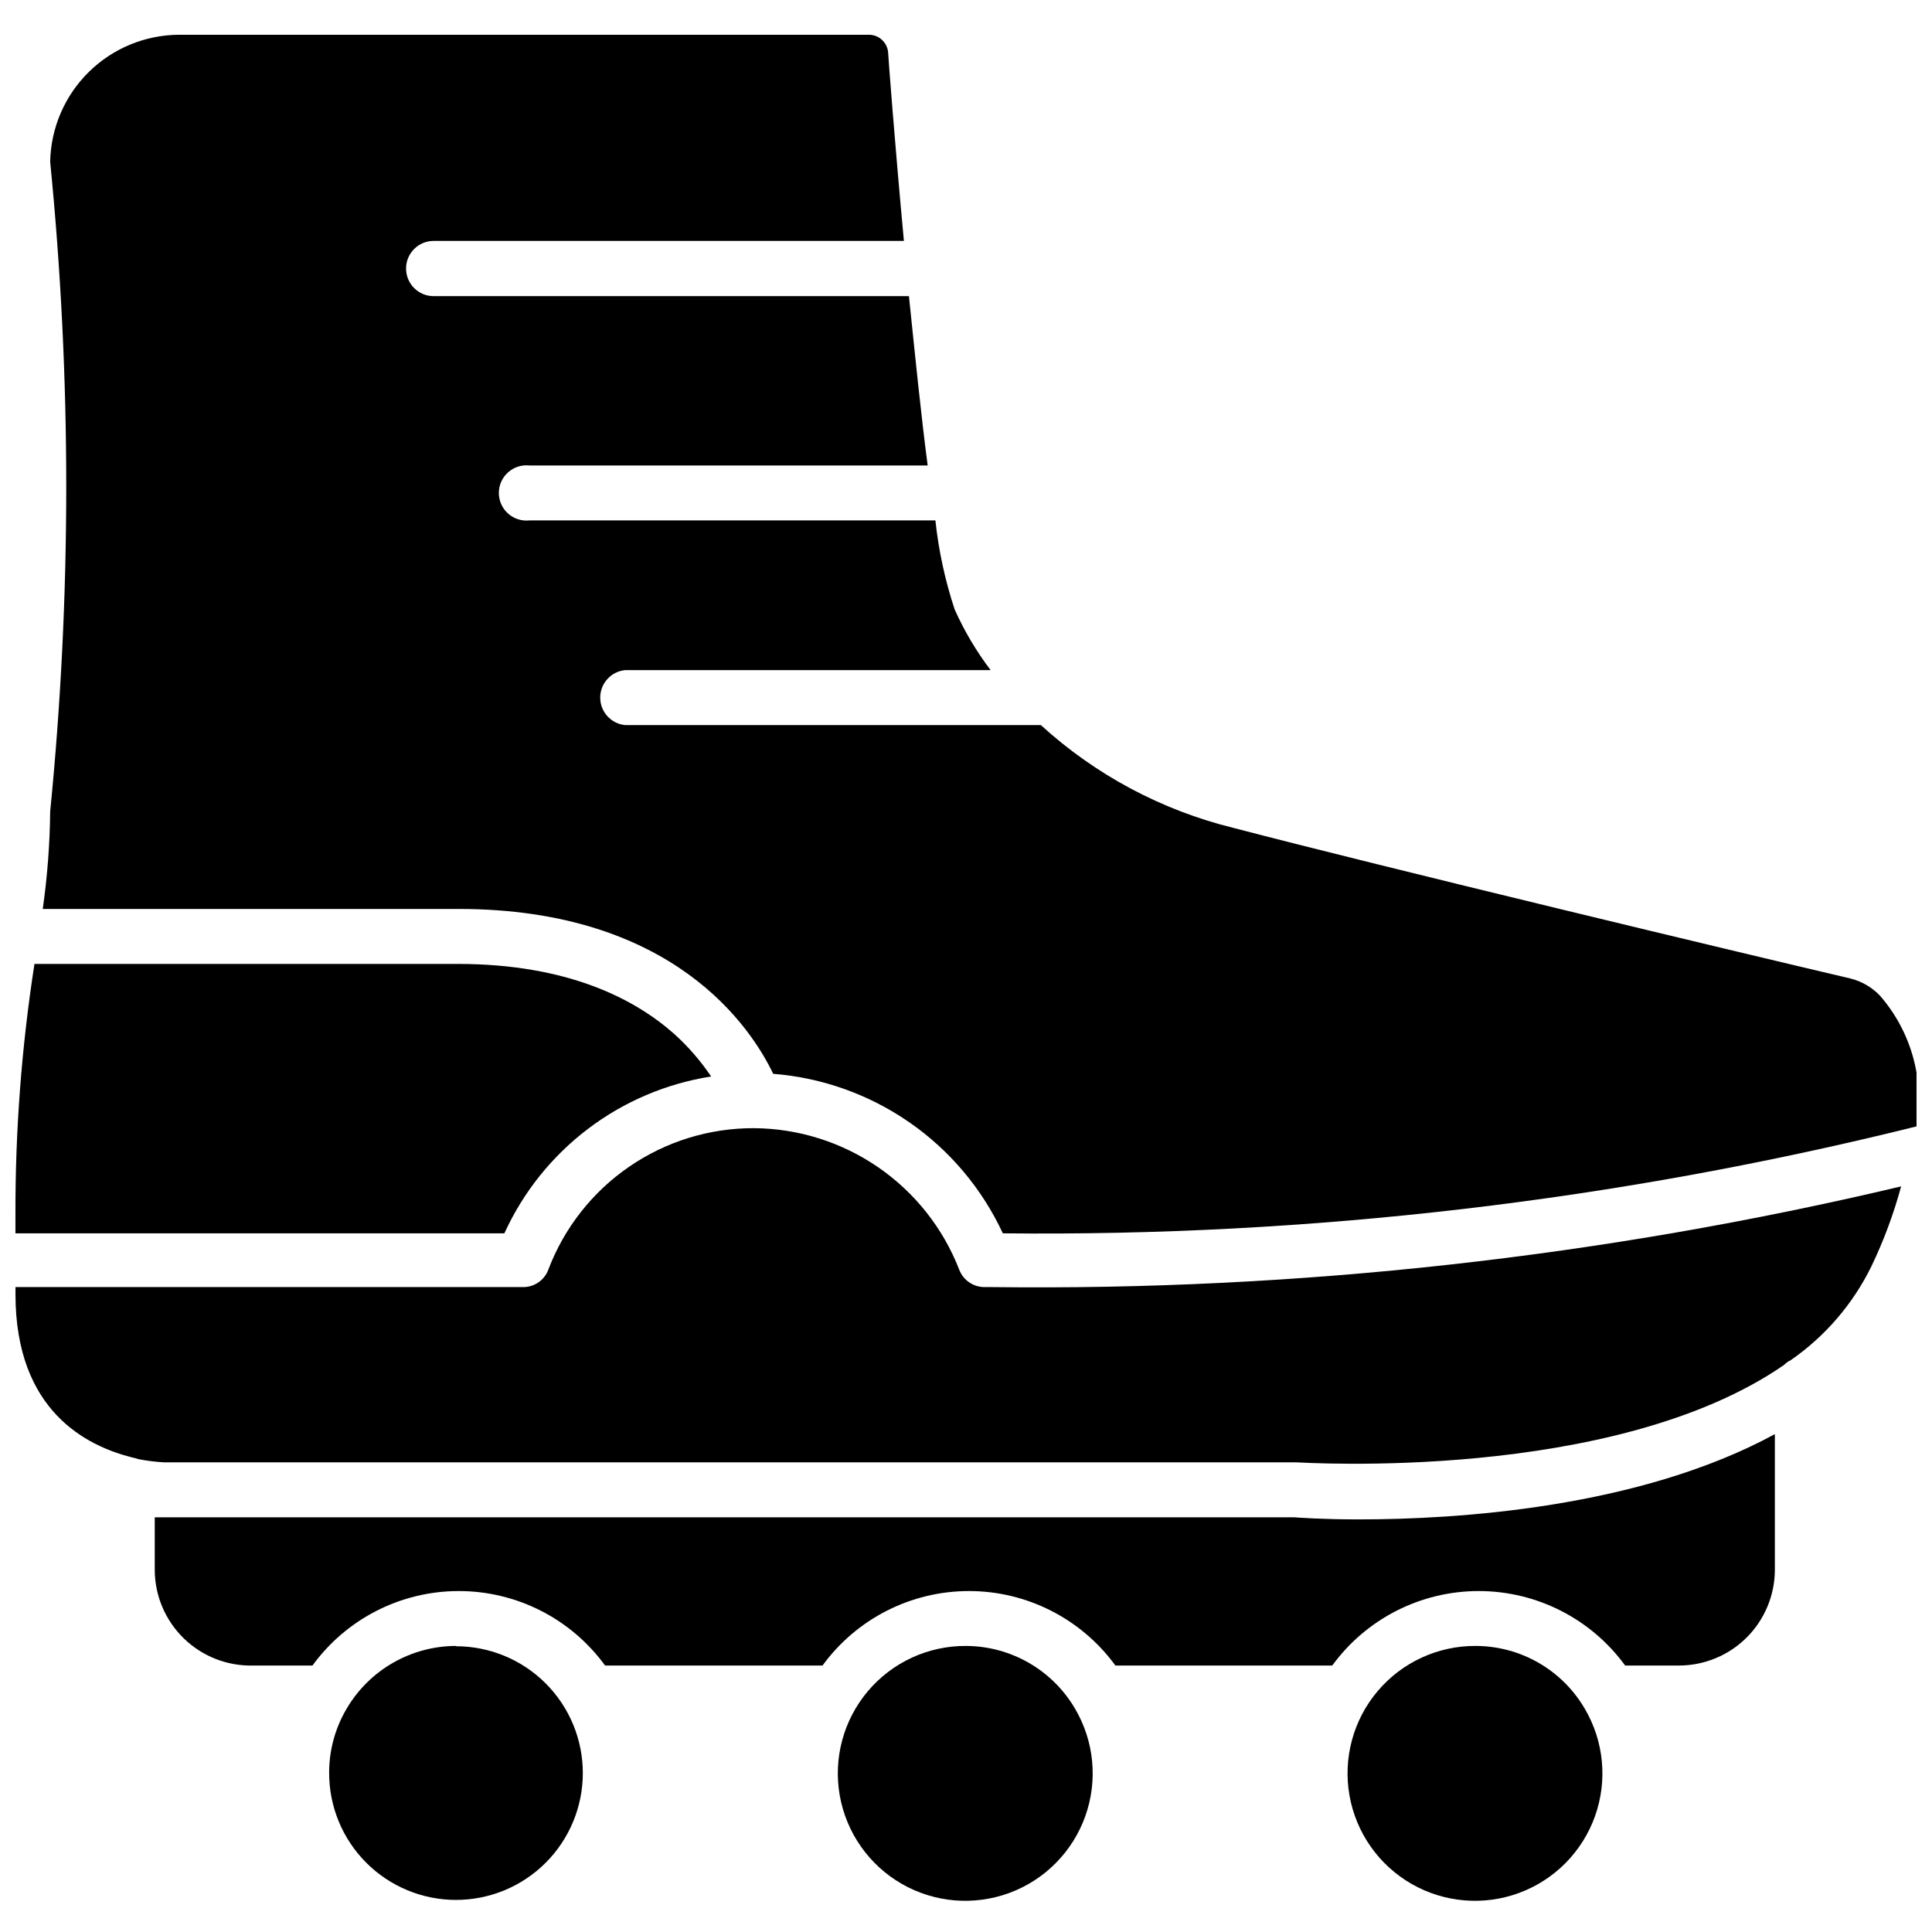
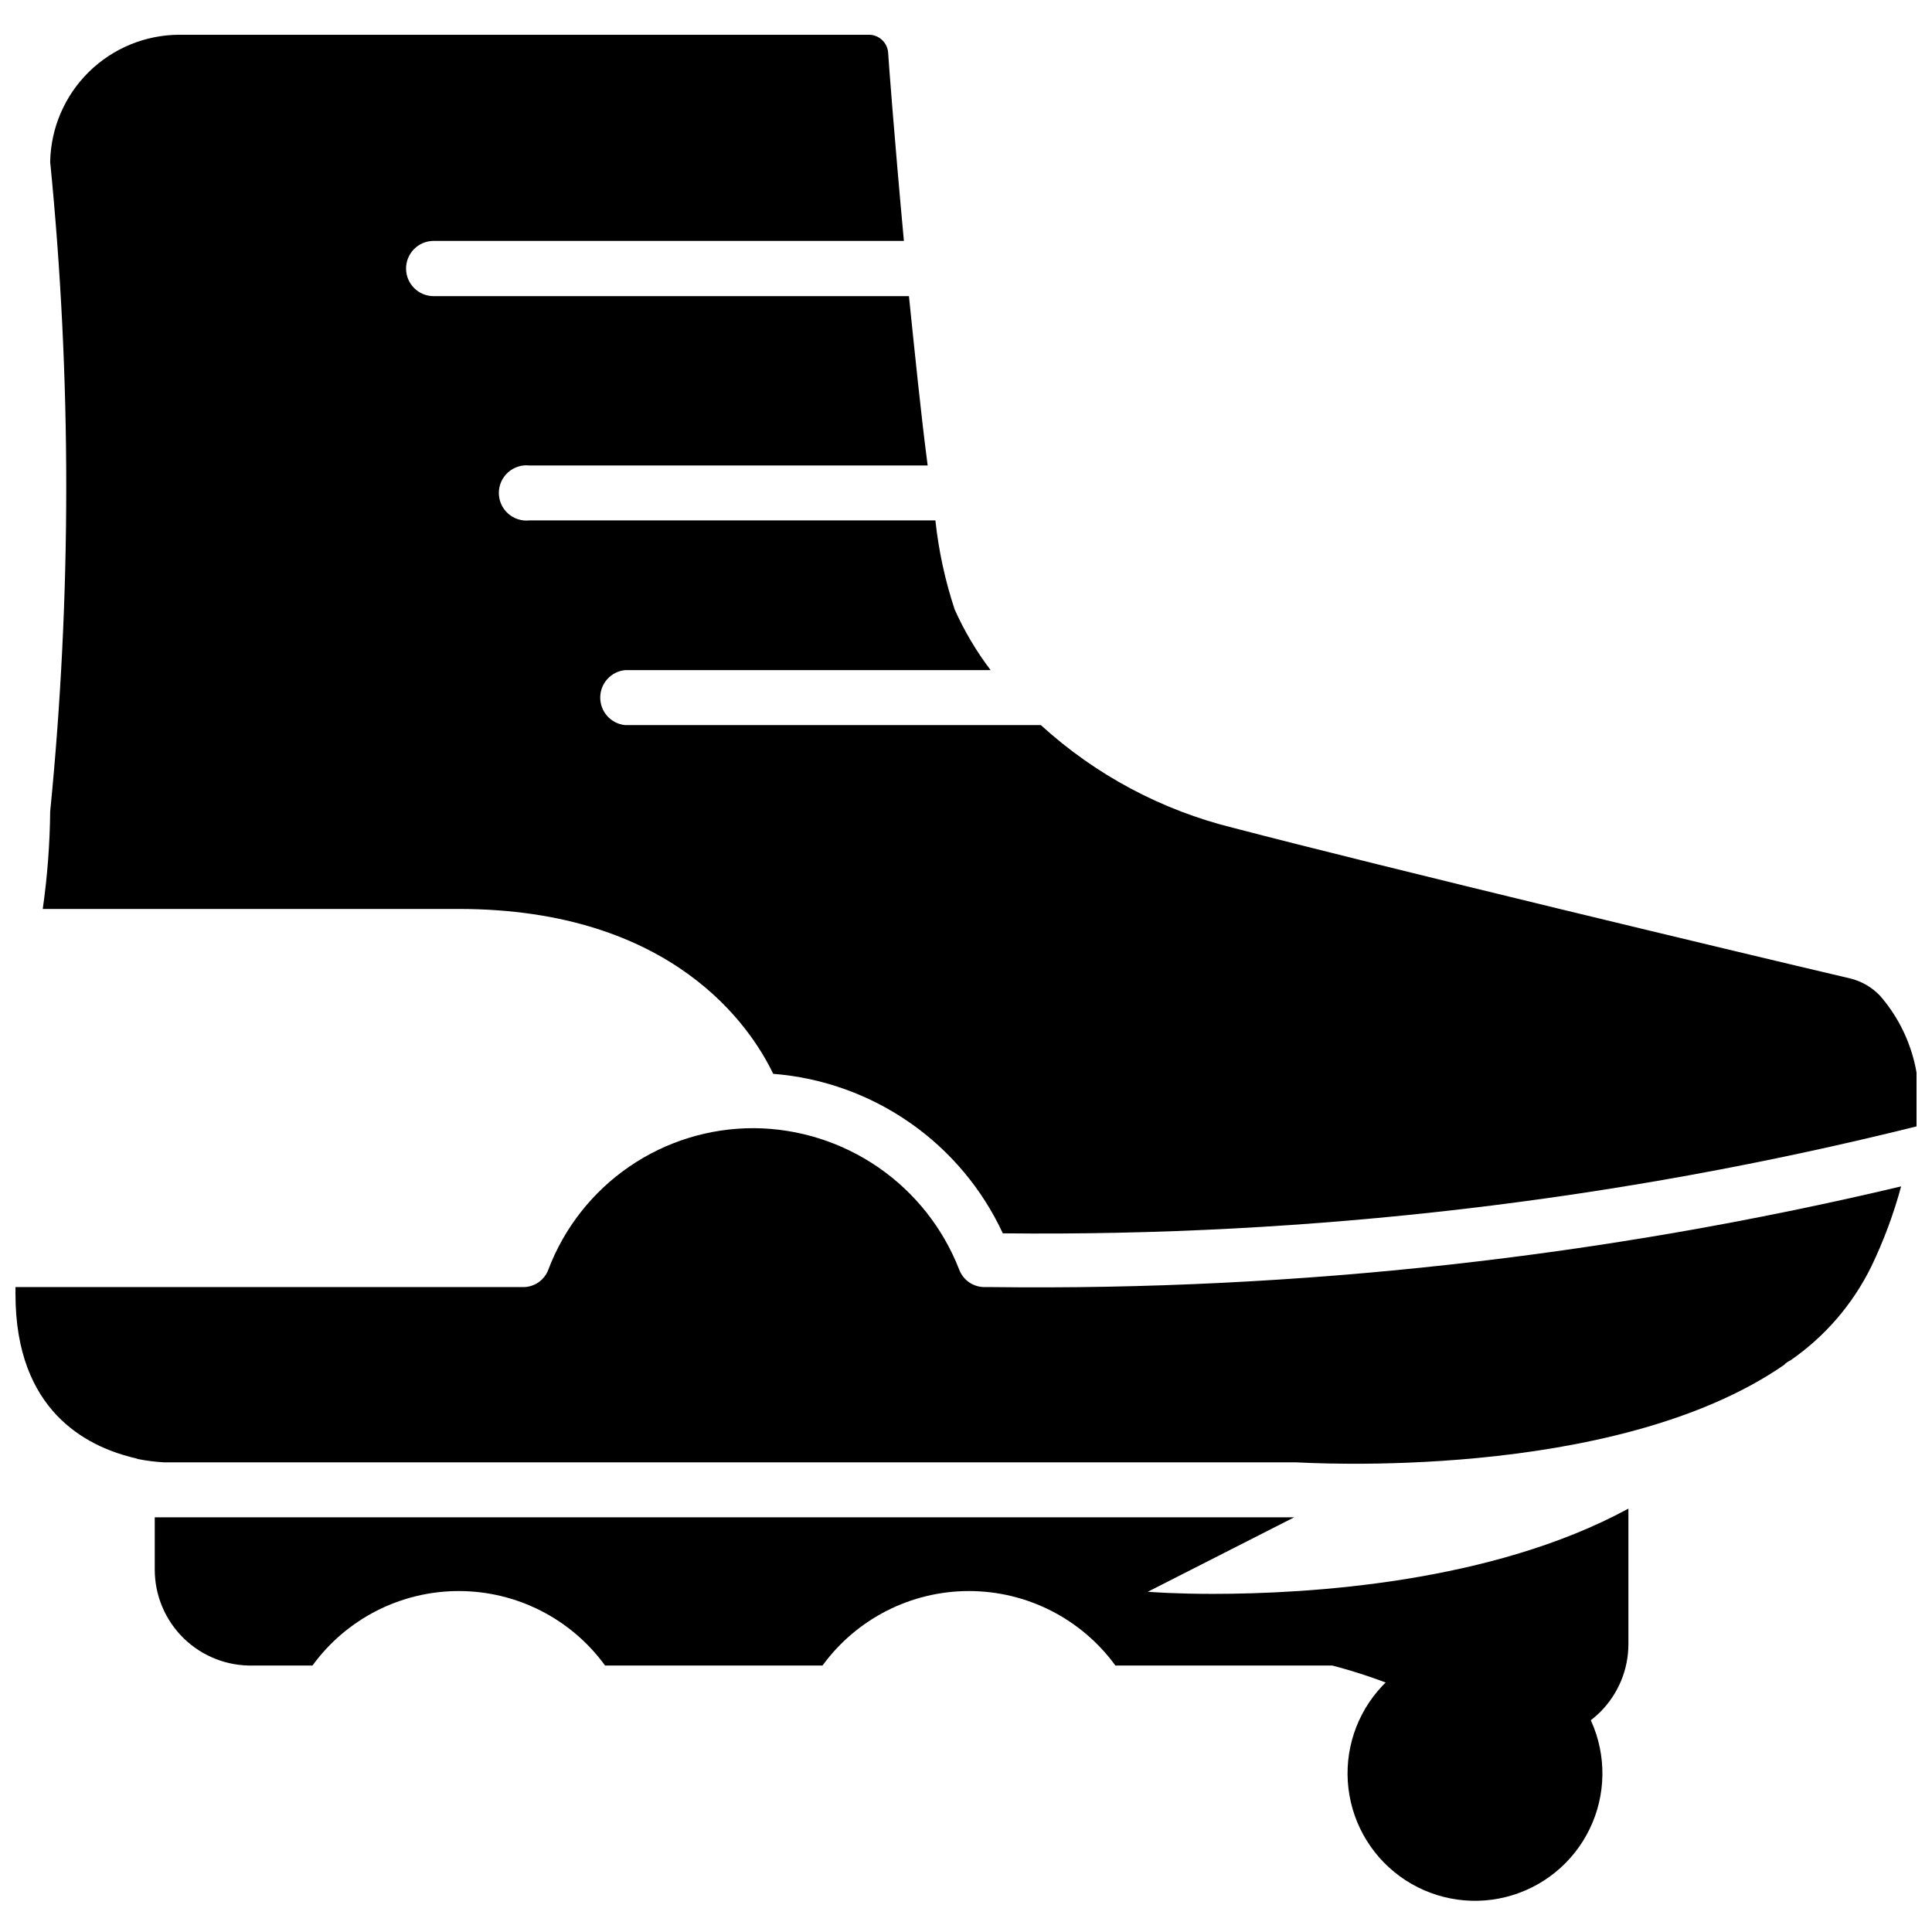
<svg xmlns="http://www.w3.org/2000/svg" width="800px" height="800px" version="1.1" viewBox="144 144 512 512">
  <defs>
    <clipPath id="c">
      <path d="m148.09 442h499.91v90h-499.91z" />
    </clipPath>
    <clipPath id="b">
-       <path d="m148.09 399h184.91v72h-184.91z" />
-     </clipPath>
+       </clipPath>
    <clipPath id="a">
      <path d="m155 153h496.9v318h-496.9z" />
    </clipPath>
  </defs>
-   <path d="m264.84 580.19c-11.914 0.027-22.93 6.344-28.969 16.613-3.062 5.168-4.668 11.07-4.644 17.082 0 8.914 3.543 17.465 9.844 23.766 6.305 6.305 14.855 9.848 23.77 9.848 8.914 0 17.465-3.543 23.77-9.848 6.301-6.301 9.844-14.852 9.844-23.766 0-8.918-3.543-17.465-9.844-23.77-6.305-6.305-14.855-9.844-23.77-9.844z" />
-   <path d="m400 580.19c-10.016-0.055-19.535 4.332-25.996 11.98-6.461 7.648-9.195 17.77-7.465 27.633 1.734 9.859 7.75 18.445 16.43 23.438 8.684 4.988 19.129 5.871 28.523 2.406 9.395-3.465 16.766-10.922 20.125-20.355 3.359-9.43 2.359-19.867-2.727-28.488-6.016-10.258-17.004-16.574-28.891-16.613z" />
  <path d="m535.08 580.19c-10.012-0.055-19.535 4.332-25.996 11.98-6.461 7.648-9.191 17.77-7.461 27.633 1.73 9.859 7.75 18.445 16.43 23.438 8.68 4.988 19.125 5.871 28.52 2.406 9.395-3.465 16.766-10.922 20.125-20.355 3.359-9.43 2.359-19.867-2.727-28.488-6.004-10.27-16.996-16.59-28.891-16.613z" />
-   <path d="m486.98 546.1h-301.97v13.934c0.02 6.844 2.797 13.387 7.699 18.156 4.902 4.769 11.52 7.363 18.359 7.191h15.742c9.023-12.402 23.434-19.738 38.77-19.738 15.34 0 29.75 7.336 38.77 19.738h57.625c9.039-12.402 23.461-19.738 38.809-19.738s29.77 7.336 38.809 19.738h57.469c9.035-12.402 23.461-19.738 38.809-19.738s29.77 7.336 38.809 19.738h14.246c6.746 0 13.211-2.676 17.98-7.445s7.449-11.234 7.449-17.98v-35.895c-36.211 19.68-84.625 22.594-110.21 22.594-9.688 0-16.062-0.473-17.164-0.555z" />
+   <path d="m486.98 546.1h-301.97v13.934c0.02 6.844 2.797 13.387 7.699 18.156 4.902 4.769 11.52 7.363 18.359 7.191h15.742c9.023-12.402 23.434-19.738 38.77-19.738 15.34 0 29.75 7.336 38.77 19.738h57.625c9.039-12.402 23.461-19.738 38.809-19.738s29.77 7.336 38.809 19.738h57.469s29.77 7.336 38.809 19.738h14.246c6.746 0 13.211-2.676 17.98-7.445s7.449-11.234 7.449-17.98v-35.895c-36.211 19.68-84.625 22.594-110.21 22.594-9.688 0-16.062-0.473-17.164-0.555z" />
  <g clip-path="url(#c)">
    <path d="m405.04 485.09c-3.035 0.062-5.781-1.801-6.848-4.644-4.266-10.961-11.723-20.391-21.406-27.07-9.684-6.68-21.148-10.305-32.91-10.398-11.828-0.051-23.387 3.512-33.133 10.207-9.75 6.695-17.223 16.207-21.422 27.262-1.035 2.832-3.754 4.695-6.769 4.644h-134.45v1.891c0 31.094 19.051 40.227 30.781 43.219 0.586 0.121 1.164 0.277 1.73 0.473 2.258 0.445 4.547 0.738 6.848 0.863h300c1.418 0 83.996 5.512 129.34-25.82 0.465-0.504 1.027-0.906 1.652-1.18 9.188-6.34 16.586-14.934 21.492-24.953 3.266-6.805 5.902-13.895 7.871-21.176-78.926 18.715-159.85 27.676-240.96 26.684z" />
  </g>
  <g clip-path="url(#b)">
    <path d="m332.46 429.28c-2.785-4.133-6.062-7.914-9.762-11.254-10.547-9.367-28.34-18.578-57.465-18.578h-112.1c-3.41 21.953-5.094 44.141-5.039 66.359v5.039h129.57c10.121-22.18 30.703-37.793 54.789-41.566z" />
  </g>
  <g clip-path="url(#a)">
    <path d="m642.22 407.87c-2.137-2.238-4.867-3.824-7.871-4.566-28.574-6.691-124.14-29.598-163.5-39.91-19.012-4.676-36.551-14.043-51.012-27.238h-110.21c-3.731-0.387-6.562-3.531-6.562-7.281s2.832-6.894 6.562-7.281h96.902c-3.777-4.973-6.977-10.359-9.523-16.059-2.543-7.668-4.258-15.586-5.117-23.617h-107.61c-2.062 0.215-4.121-0.453-5.66-1.844-1.543-1.387-2.422-3.363-2.422-5.438s0.879-4.051 2.422-5.438c1.539-1.391 3.598-2.059 5.66-1.844h105.56c-1.812-13.855-3.387-29.676-4.961-44.871h-125.95 0.004c-4.047 0-7.324-3.277-7.324-7.32 0-4.043 3.277-7.32 7.324-7.32h124.61c-2.519-27.16-4.172-49.277-4.172-49.828v-0.004c-0.164-2.672-2.363-4.766-5.039-4.801h-182.79c-8.98 0.02-17.598 3.559-24 9.855-6.398 6.301-10.078 14.855-10.242 23.836 5.676 57.246 5.676 114.91 0 172.16-0.09 8.641-0.75 17.266-1.969 25.82h110.21c56.914 0 77.539 31.488 83.363 43.691h0.004c12.977 1.02 25.453 5.473 36.145 12.902 10.695 7.426 19.219 17.562 24.707 29.371 81.59 0.887 162.96-8.637 242.14-28.34 2.148-12.414-1.41-25.137-9.684-34.637z" />
  </g>
</svg>